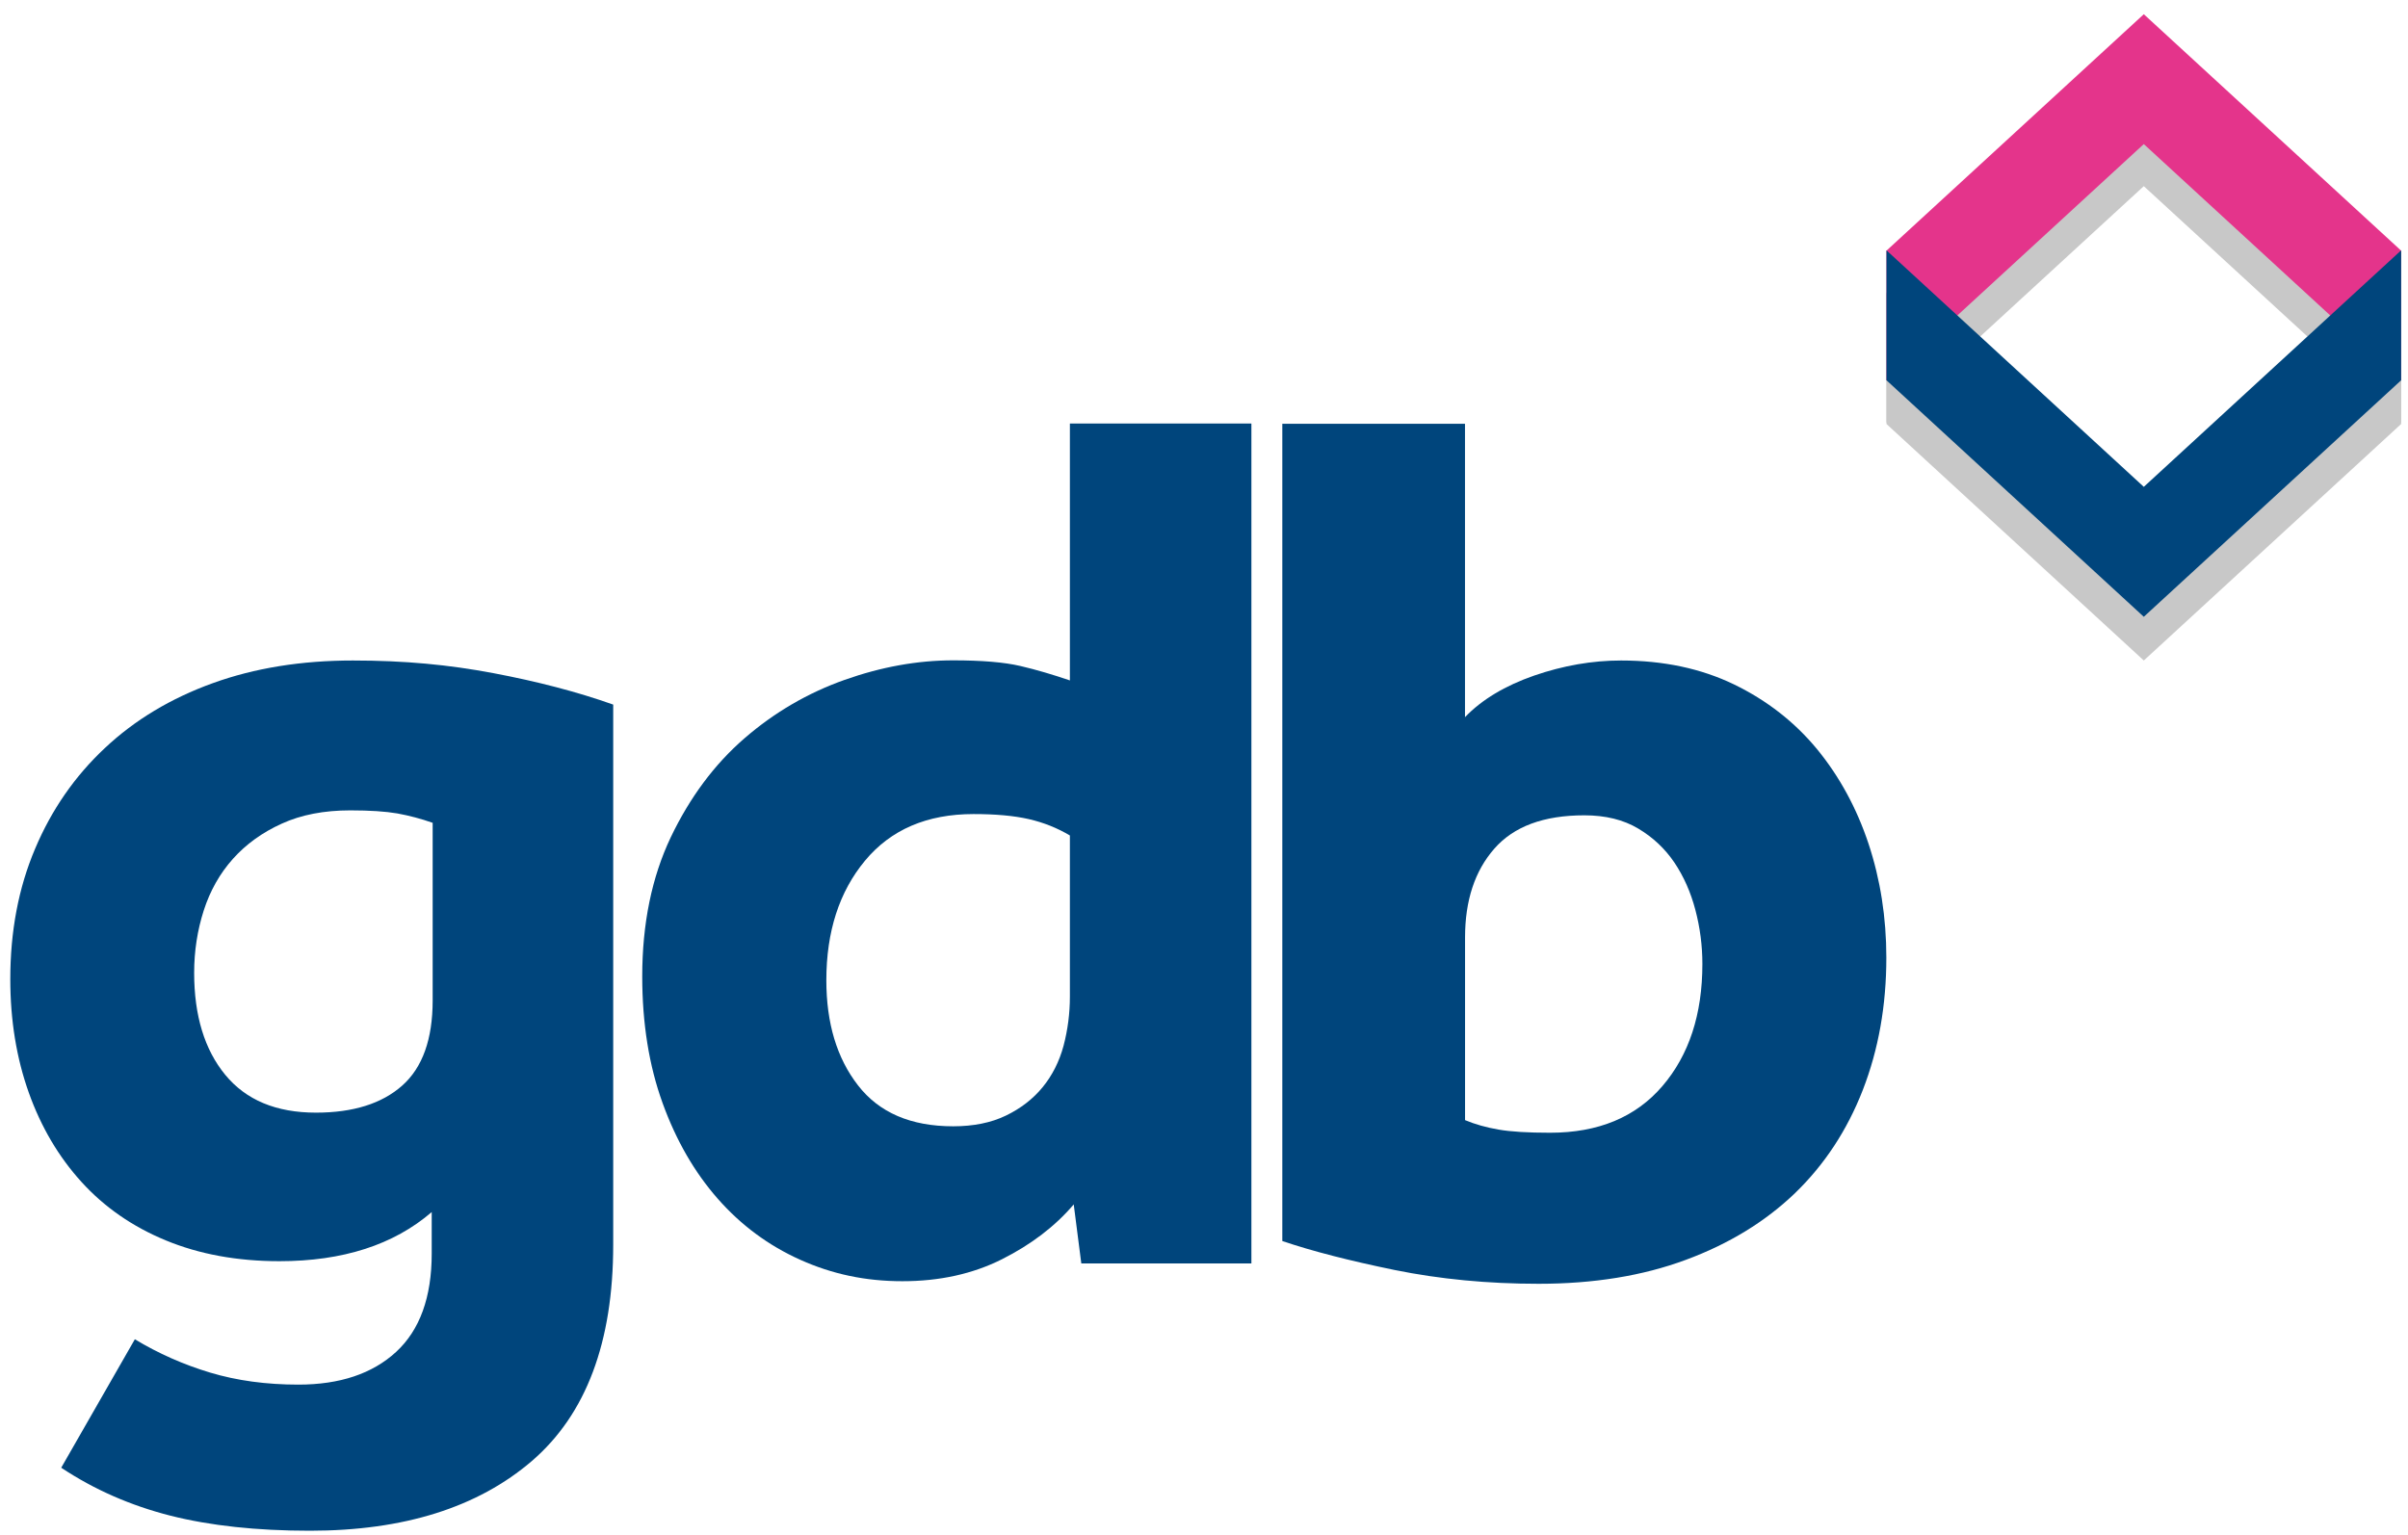
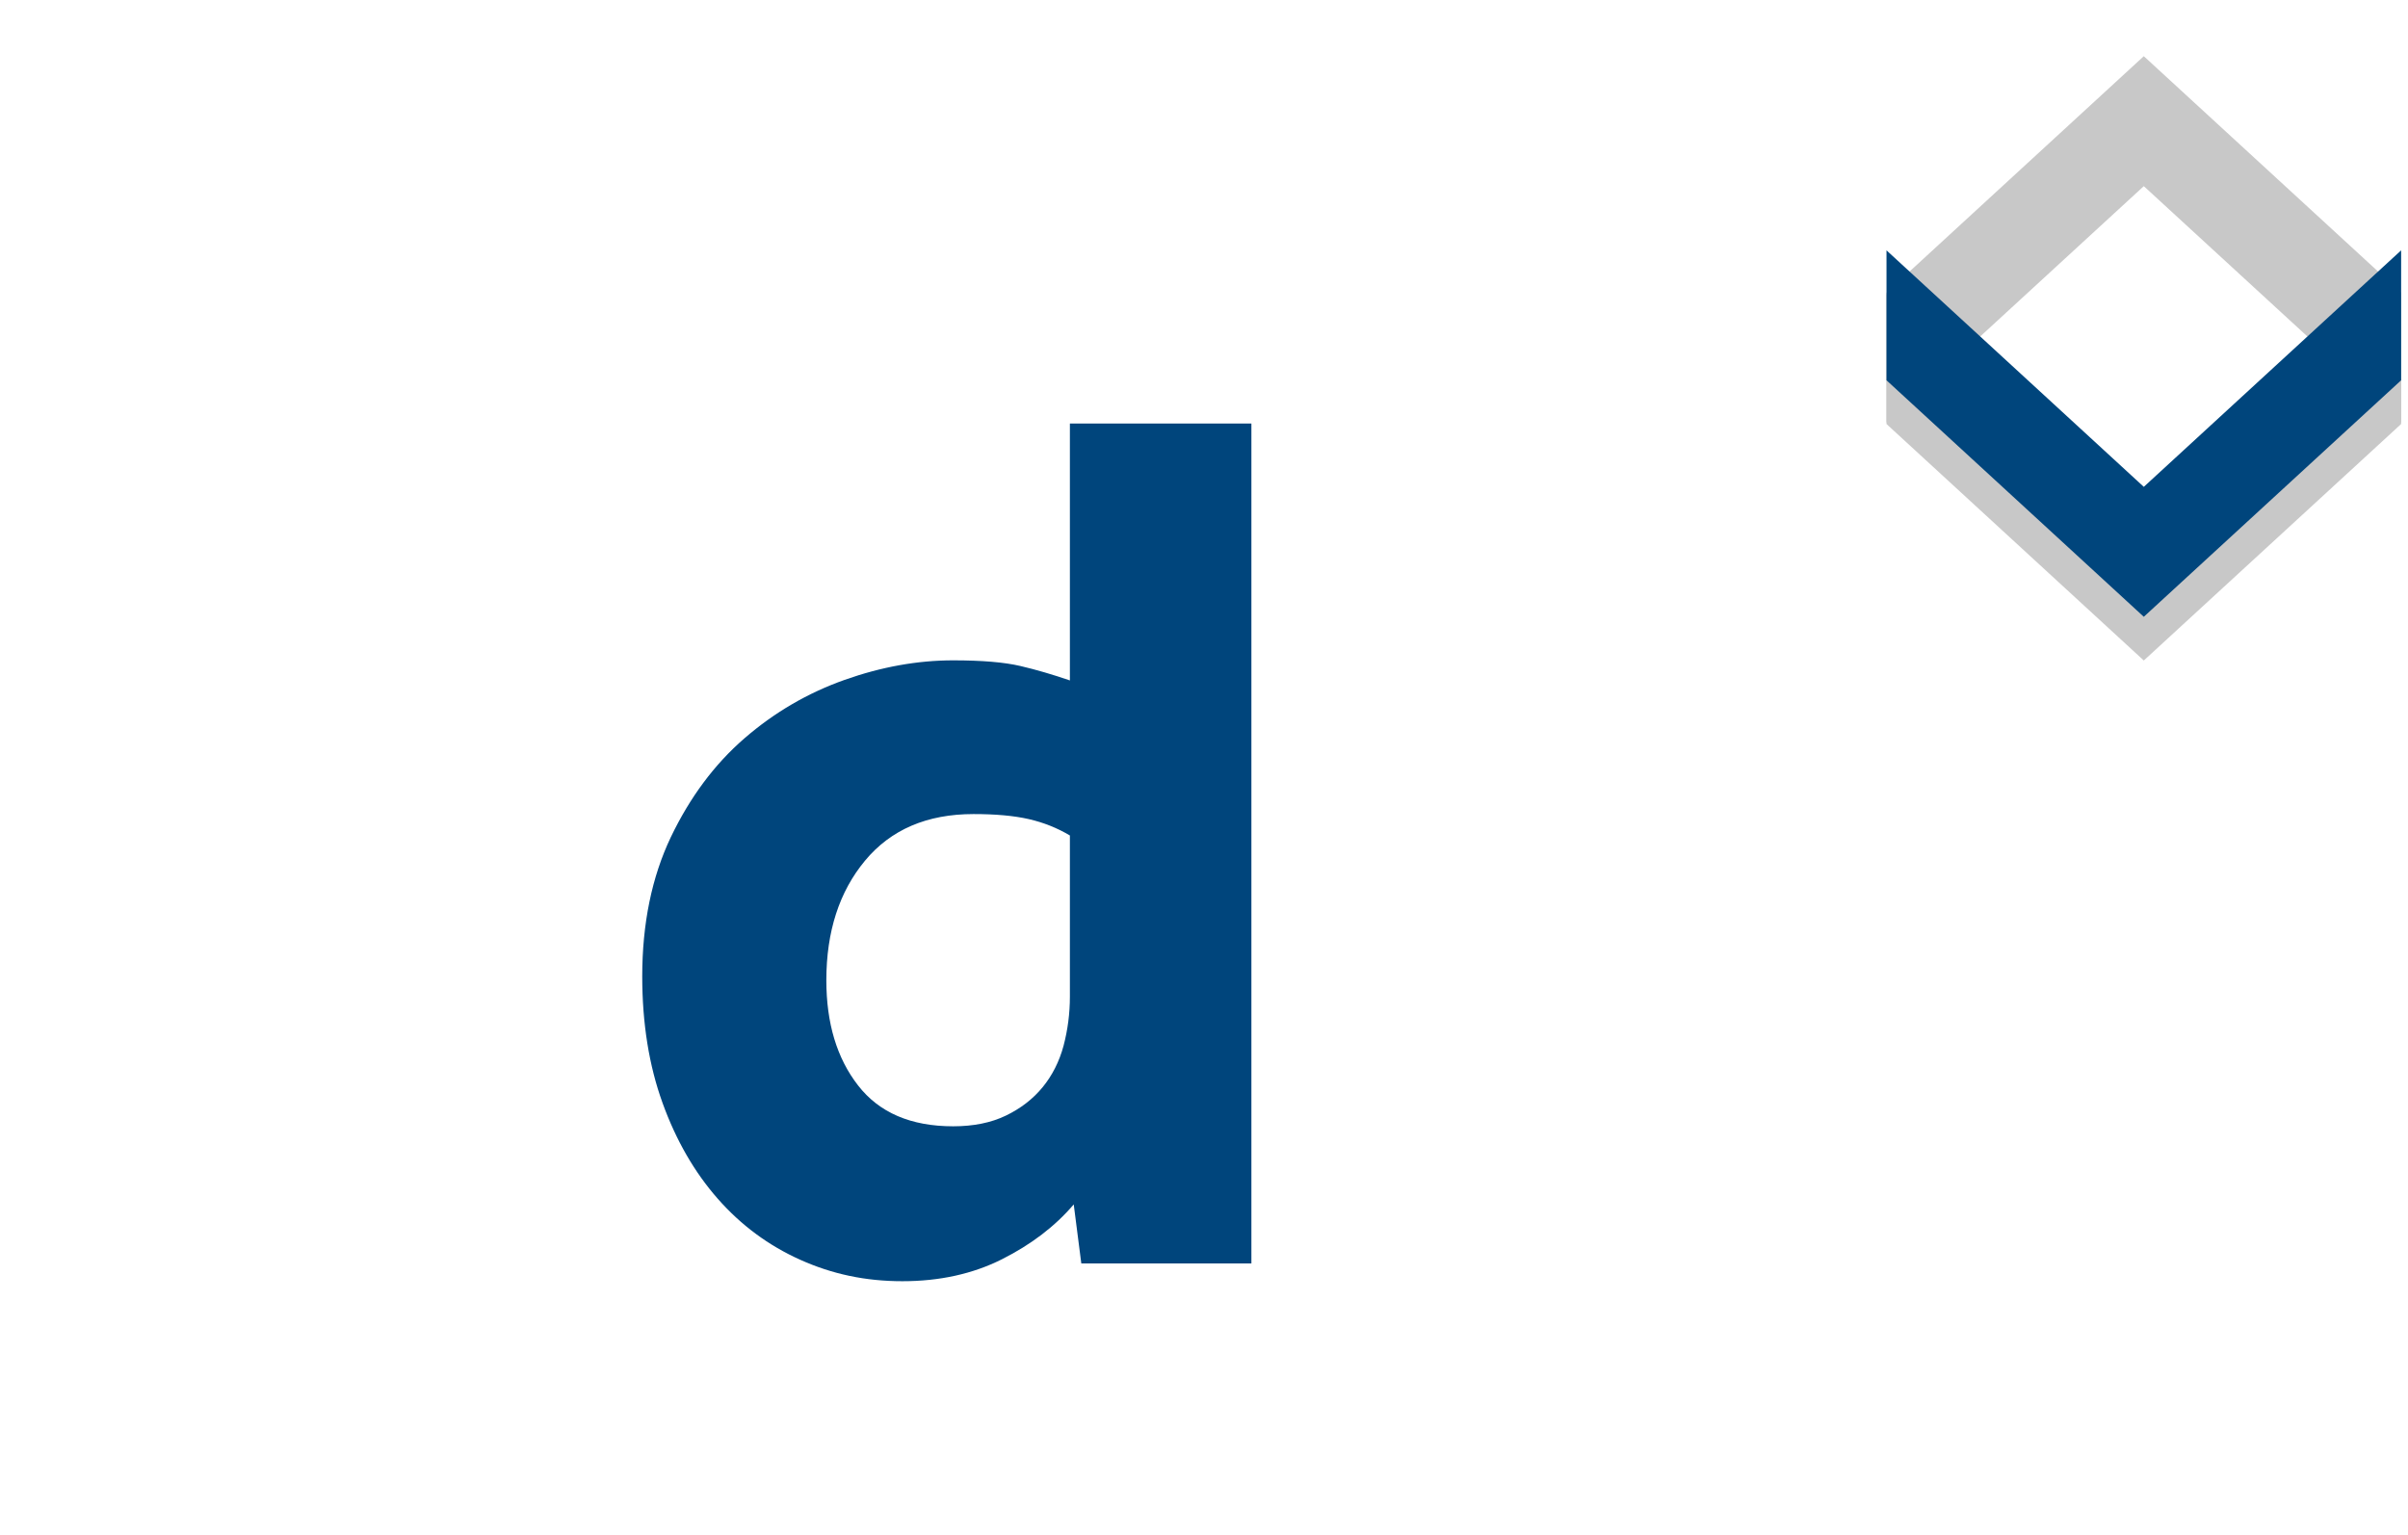
<svg xmlns="http://www.w3.org/2000/svg" width="127" height="81" viewBox="0 0 127 81" fill="none">
-   <path d="M7.104 70.645C8.351 71.399 9.681 71.987 11.087 72.409C12.492 72.831 14.044 73.042 15.737 73.042C17.923 73.042 19.641 72.467 20.892 71.316C22.14 70.165 22.769 68.434 22.769 66.133V63.94C20.759 65.67 18.081 66.531 14.736 66.531C12.505 66.531 10.507 66.162 8.743 65.433C6.979 64.705 5.498 63.674 4.293 62.346C3.087 61.017 2.161 59.444 1.515 57.631C0.869 55.813 0.543 53.822 0.543 51.649C0.543 49.128 0.977 46.835 1.849 44.778C2.716 42.72 3.947 40.944 5.531 39.462C7.112 37.976 9.01 36.838 11.22 36.039C13.431 35.24 15.892 34.843 18.615 34.843C21.339 34.843 23.67 35.066 26.014 35.509C28.358 35.952 30.464 36.503 32.341 37.169V65.67C32.341 70.807 30.911 74.603 28.058 77.066C25.201 79.52 21.297 80.75 16.346 80.75C13.535 80.75 11.083 80.485 8.985 79.955C6.887 79.421 4.968 78.581 3.229 77.426L7.112 70.65L7.104 70.645ZM22.832 43.411C22.206 43.188 21.581 43.026 20.955 42.911C20.329 42.803 19.504 42.749 18.478 42.749C17.093 42.749 15.887 42.981 14.861 43.449C13.835 43.913 12.976 44.533 12.284 45.307C11.592 46.081 11.079 46.992 10.745 48.031C10.411 49.075 10.24 50.168 10.24 51.318C10.24 53.574 10.787 55.37 11.879 56.699C12.972 58.029 14.565 58.695 16.663 58.695C18.623 58.695 20.142 58.218 21.214 57.267C22.285 56.314 22.819 54.82 22.819 52.779V43.416L22.832 43.411Z" fill="#00457C" />
  <path d="M56.628 63.538C55.644 64.693 54.384 65.653 52.845 66.428C51.306 67.202 49.554 67.587 47.594 67.587C45.633 67.587 43.882 67.21 42.205 66.456C40.533 65.707 39.081 64.631 37.855 63.236C36.629 61.841 35.657 60.16 34.944 58.185C34.231 56.215 33.872 53.988 33.872 51.509C33.872 48.719 34.377 46.272 35.378 44.165C36.383 42.066 37.676 40.324 39.257 38.953C40.842 37.579 42.606 36.553 44.545 35.865C46.484 35.178 48.395 34.835 50.267 34.835C51.786 34.835 52.966 34.934 53.816 35.133C54.664 35.331 55.531 35.588 56.427 35.894V22.342H66V66.65H57.029L56.628 63.525V63.538ZM56.427 44.074C55.76 43.677 55.035 43.387 54.255 43.209C53.475 43.031 52.503 42.944 51.343 42.944C48.891 42.944 46.981 43.764 45.621 45.403C44.261 47.042 43.582 49.145 43.582 51.712C43.582 53.972 44.136 55.822 45.254 57.258C46.367 58.695 48.04 59.415 50.272 59.415C51.343 59.415 52.27 59.228 53.049 58.852C53.829 58.476 54.48 57.975 54.989 57.353C55.497 56.733 55.869 56 56.094 55.163C56.315 54.319 56.427 53.458 56.427 52.573V44.07V44.074Z" fill="#00457C" />
-   <path d="M67.626 22.354H77.265V37.832C78.157 36.904 79.371 36.176 80.914 35.638C82.453 35.108 83.984 34.843 85.498 34.843C87.729 34.843 89.714 35.265 91.454 36.105C93.193 36.95 94.652 38.088 95.837 39.525C97.017 40.965 97.922 42.629 98.548 44.509C99.17 46.388 99.487 48.392 99.487 50.519C99.487 53.045 99.073 55.367 98.248 57.495C97.422 59.618 96.229 61.435 94.669 62.942C93.105 64.444 91.187 65.62 88.909 66.461C86.637 67.305 84.046 67.723 81.147 67.723C78.47 67.723 75.938 67.479 73.552 66.995C71.167 66.506 69.19 65.997 67.63 65.467V22.354H67.626ZM77.265 59.088C77.798 59.312 78.391 59.477 79.041 59.589C79.683 59.701 80.589 59.755 81.752 59.755C84.296 59.755 86.269 58.935 87.675 57.296C89.081 55.656 89.785 53.512 89.785 50.85C89.785 49.877 89.66 48.926 89.414 47.994C89.168 47.063 88.801 46.235 88.309 45.502C87.816 44.774 87.182 44.173 86.403 43.71C85.623 43.242 84.672 43.01 83.558 43.01C81.414 43.01 79.834 43.598 78.808 44.774C77.782 45.945 77.268 47.506 77.268 49.456V59.088H77.265Z" fill="#00457C" />
  <path d="M113.066 2.964L99.495 15.441V22.292L113.066 9.82L126.638 22.292V15.441L113.066 2.964Z" fill="#C8C8C8" />
  <path d="M113.066 27.988L99.495 15.512V22.367L113.066 34.843L126.638 22.367V15.512L113.066 27.988Z" fill="#C8C8C8" />
-   <path d="M113.066 0.75L99.495 13.222V20.077L113.066 7.601L126.638 20.077V13.222L113.066 0.75Z" fill="#E4348B" />
  <path d="M113.066 25.682L99.495 13.206V20.061L113.066 32.537L126.638 20.061V13.206L113.066 25.682Z" fill="#00457C" />
</svg>